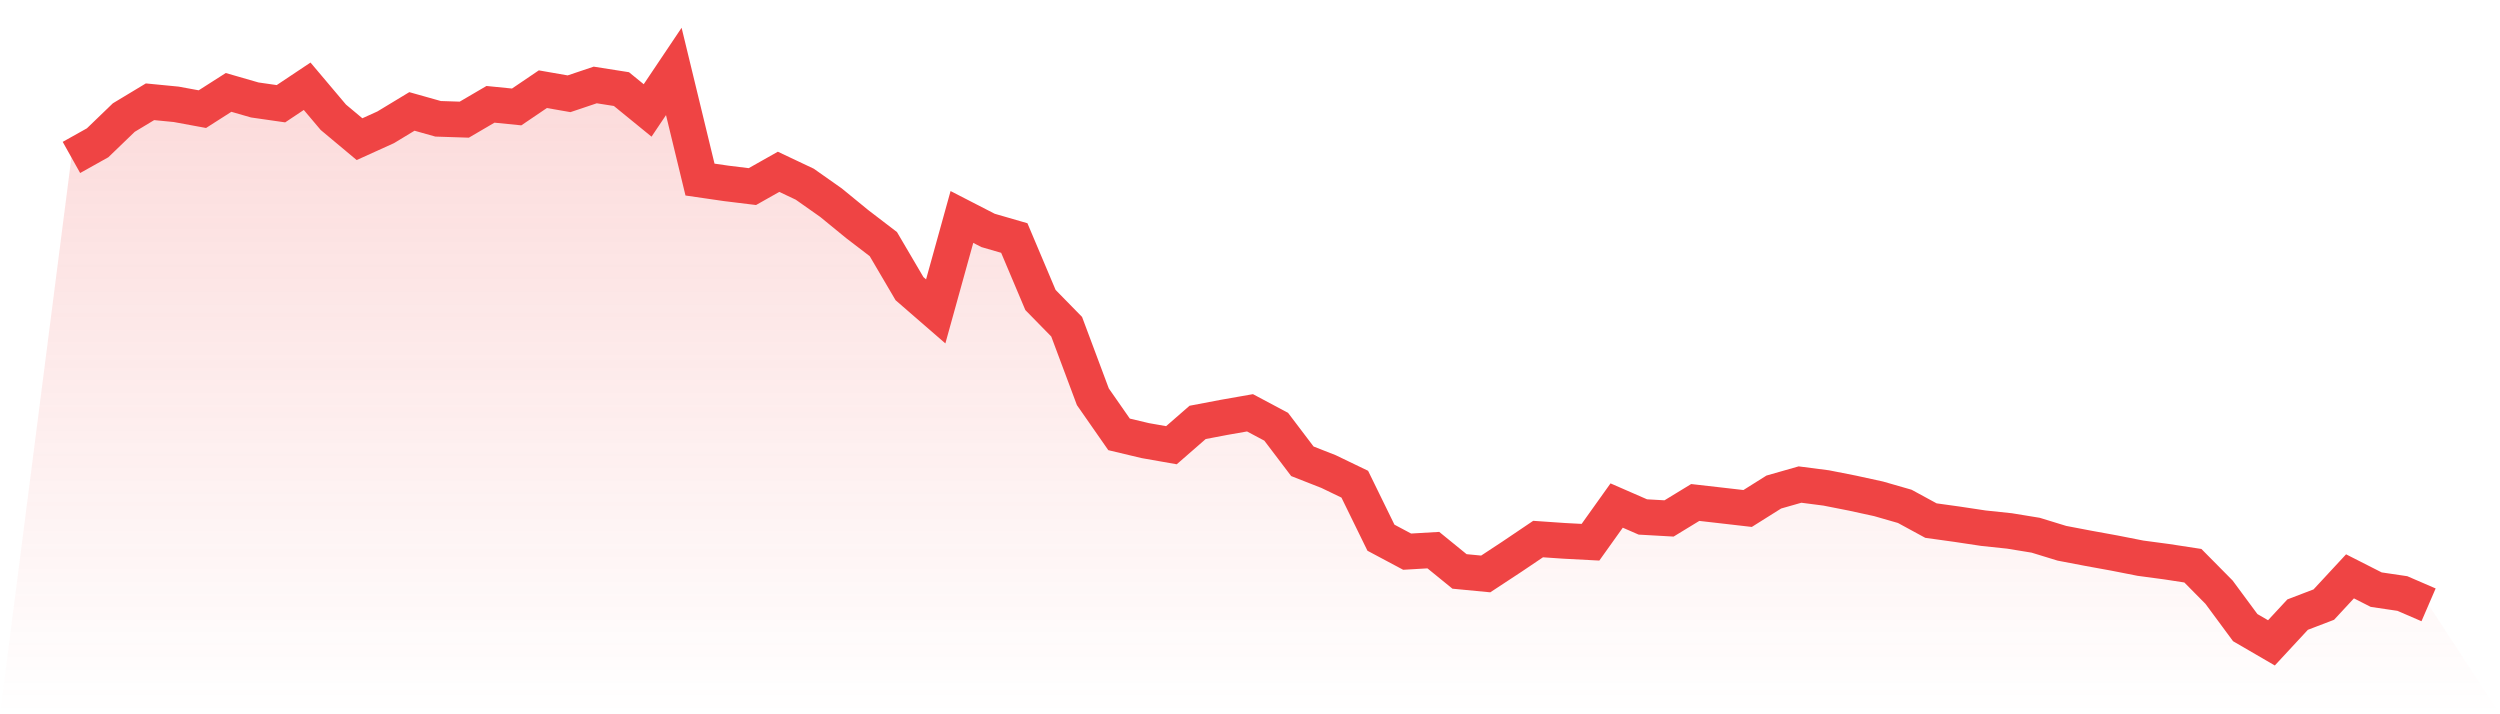
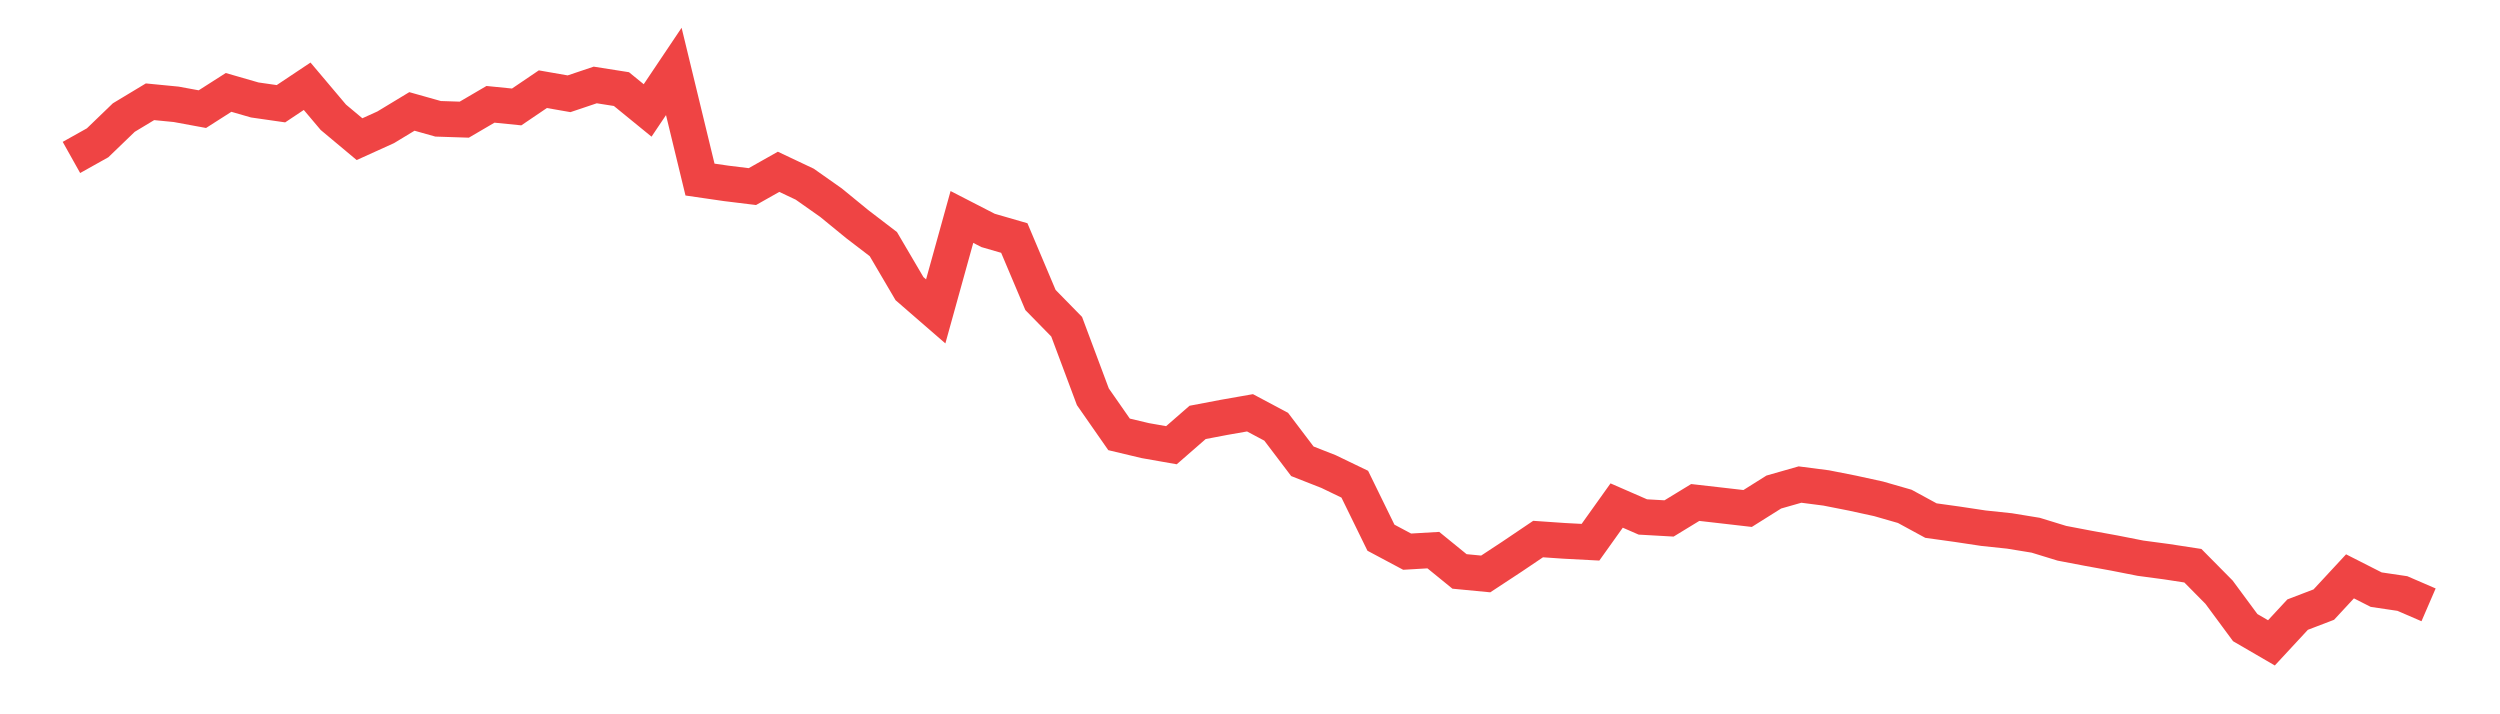
<svg xmlns="http://www.w3.org/2000/svg" viewBox="0 0 140 40">
  <defs>
    <linearGradient id="gradient" x1="0" x2="0" y1="0" y2="1">
      <stop offset="0%" stop-color="#ef4444" stop-opacity="0.2" />
      <stop offset="100%" stop-color="#ef4444" stop-opacity="0" />
    </linearGradient>
  </defs>
-   <path d="M4,8.817 L4,8.817 L5.467,7.996 L6.933,6.583 L8.4,5.699 L9.867,5.842 L11.333,6.112 L12.8,5.175 L14.267,5.598 L15.733,5.809 L17.2,4.83 L18.667,6.567 L20.133,7.793 L21.6,7.128 L23.067,6.24 L24.533,6.653 L26,6.701 L27.467,5.842 L28.933,5.989 L30.4,4.995 L31.867,5.251 L33.333,4.758 L34.8,4.989 L36.267,6.185 L37.733,4 L39.2,10.056 L40.667,10.269 L42.133,10.449 L43.6,9.621 L45.067,10.315 L46.533,11.347 L48,12.547 L49.467,13.67 L50.933,16.166 L52.4,17.438 L53.867,12.15 L55.333,12.904 L56.8,13.329 L58.267,16.8 L59.733,18.297 L61.2,22.219 L62.667,24.325 L64.133,24.674 L65.6,24.932 L67.067,23.654 L68.533,23.375 L70,23.117 L71.467,23.898 L72.933,25.832 L74.4,26.408 L75.867,27.115 L77.333,30.111 L78.8,30.893 L80.267,30.807 L81.733,32 L83.2,32.141 L84.667,31.176 L86.133,30.187 L87.6,30.288 L89.067,30.365 L90.533,28.31 L92,28.95 L93.467,29.033 L94.933,28.139 L96.4,28.306 L97.867,28.475 L99.333,27.554 L100.8,27.135 L102.267,27.325 L103.733,27.614 L105.2,27.934 L106.667,28.356 L108.133,29.153 L109.6,29.357 L111.067,29.578 L112.533,29.733 L114,29.973 L115.467,30.423 L116.933,30.703 L118.4,30.97 L119.867,31.259 L121.333,31.455 L122.8,31.68 L124.267,33.163 L125.733,35.147 L127.2,36 L128.667,34.418 L130.133,33.857 L131.6,32.275 L133.067,33.02 L134.533,33.237 L136,33.871 L140,40 L0,40 z" fill="url(#gradient)" />
  <path d="M4,8.817 L4,8.817 L5.467,7.996 L6.933,6.583 L8.4,5.699 L9.867,5.842 L11.333,6.112 L12.8,5.175 L14.267,5.598 L15.733,5.809 L17.2,4.83 L18.667,6.567 L20.133,7.793 L21.6,7.128 L23.067,6.24 L24.533,6.653 L26,6.701 L27.467,5.842 L28.933,5.989 L30.4,4.995 L31.867,5.251 L33.333,4.758 L34.8,4.989 L36.267,6.185 L37.733,4 L39.2,10.056 L40.667,10.269 L42.133,10.449 L43.6,9.621 L45.067,10.315 L46.533,11.347 L48,12.547 L49.467,13.67 L50.933,16.166 L52.4,17.438 L53.867,12.15 L55.333,12.904 L56.8,13.329 L58.267,16.8 L59.733,18.297 L61.2,22.219 L62.667,24.325 L64.133,24.674 L65.6,24.932 L67.067,23.654 L68.533,23.375 L70,23.117 L71.467,23.898 L72.933,25.832 L74.4,26.408 L75.867,27.115 L77.333,30.111 L78.8,30.893 L80.267,30.807 L81.733,32 L83.2,32.141 L84.667,31.176 L86.133,30.187 L87.6,30.288 L89.067,30.365 L90.533,28.31 L92,28.95 L93.467,29.033 L94.933,28.139 L96.4,28.306 L97.867,28.475 L99.333,27.554 L100.8,27.135 L102.267,27.325 L103.733,27.614 L105.2,27.934 L106.667,28.356 L108.133,29.153 L109.6,29.357 L111.067,29.578 L112.533,29.733 L114,29.973 L115.467,30.423 L116.933,30.703 L118.4,30.97 L119.867,31.259 L121.333,31.455 L122.8,31.68 L124.267,33.163 L125.733,35.147 L127.2,36 L128.667,34.418 L130.133,33.857 L131.6,32.275 L133.067,33.02 L134.533,33.237 L136,33.871" fill="none" stroke="#ef4444" stroke-width="2" />
</svg>